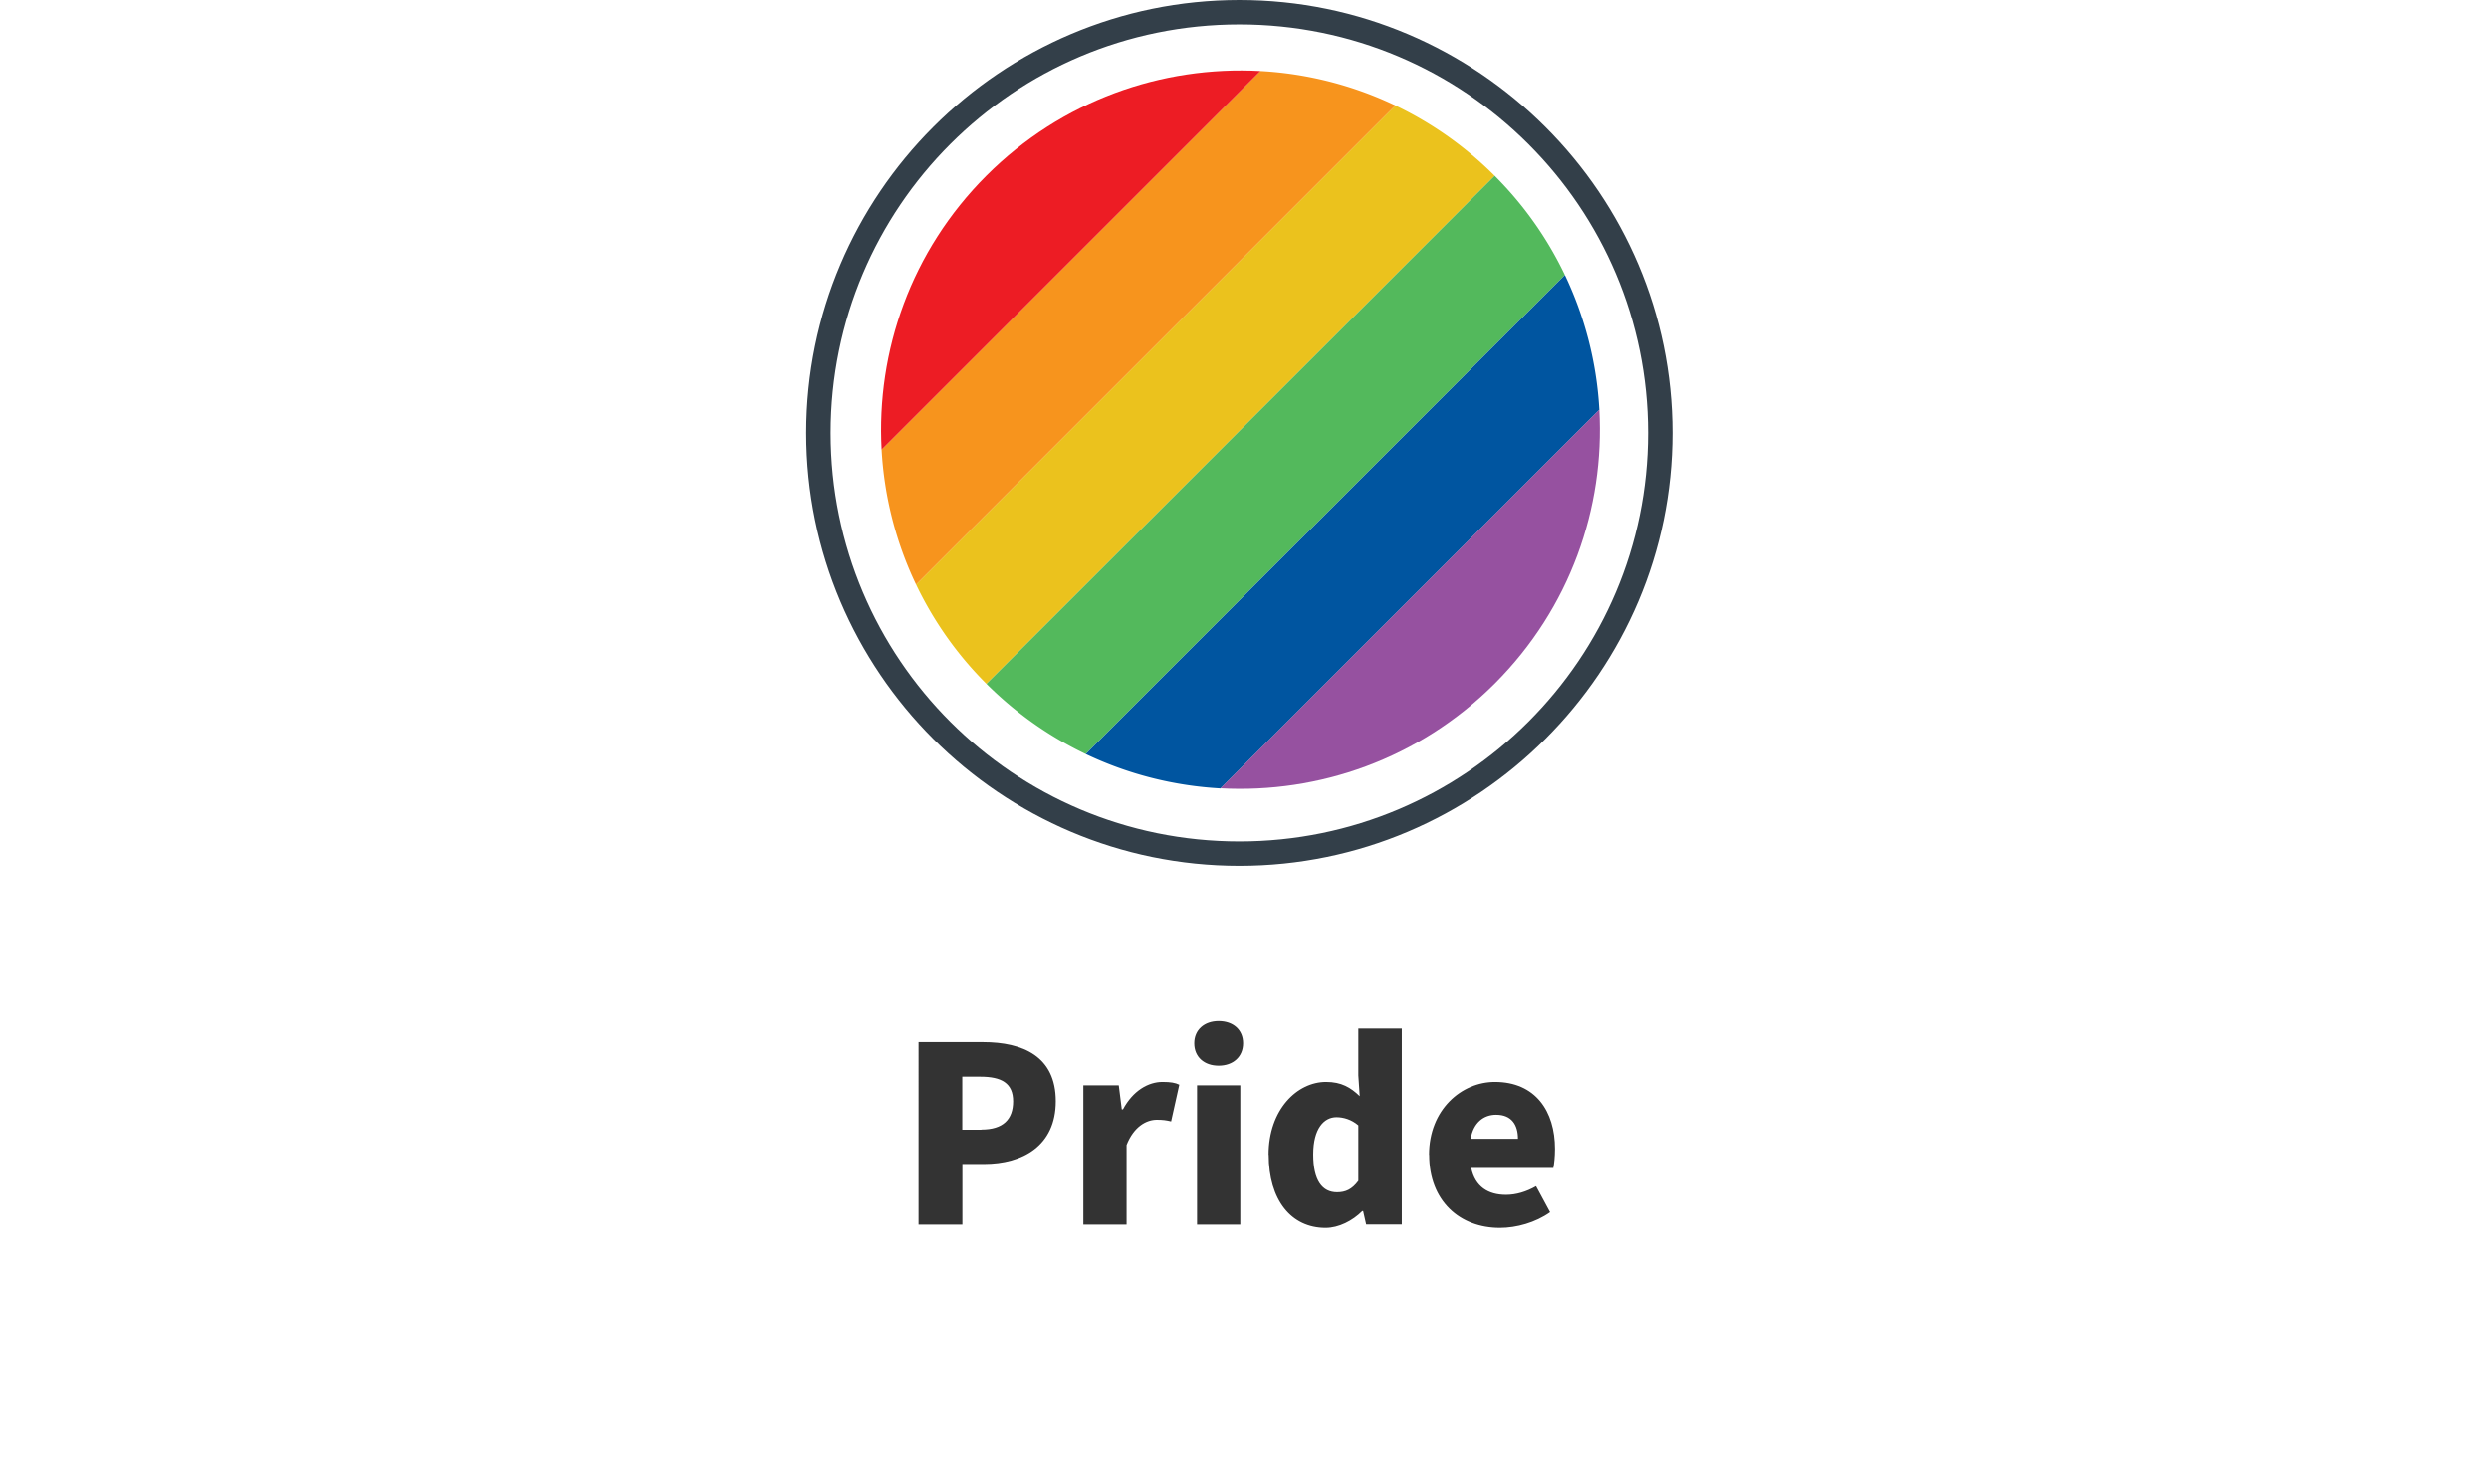
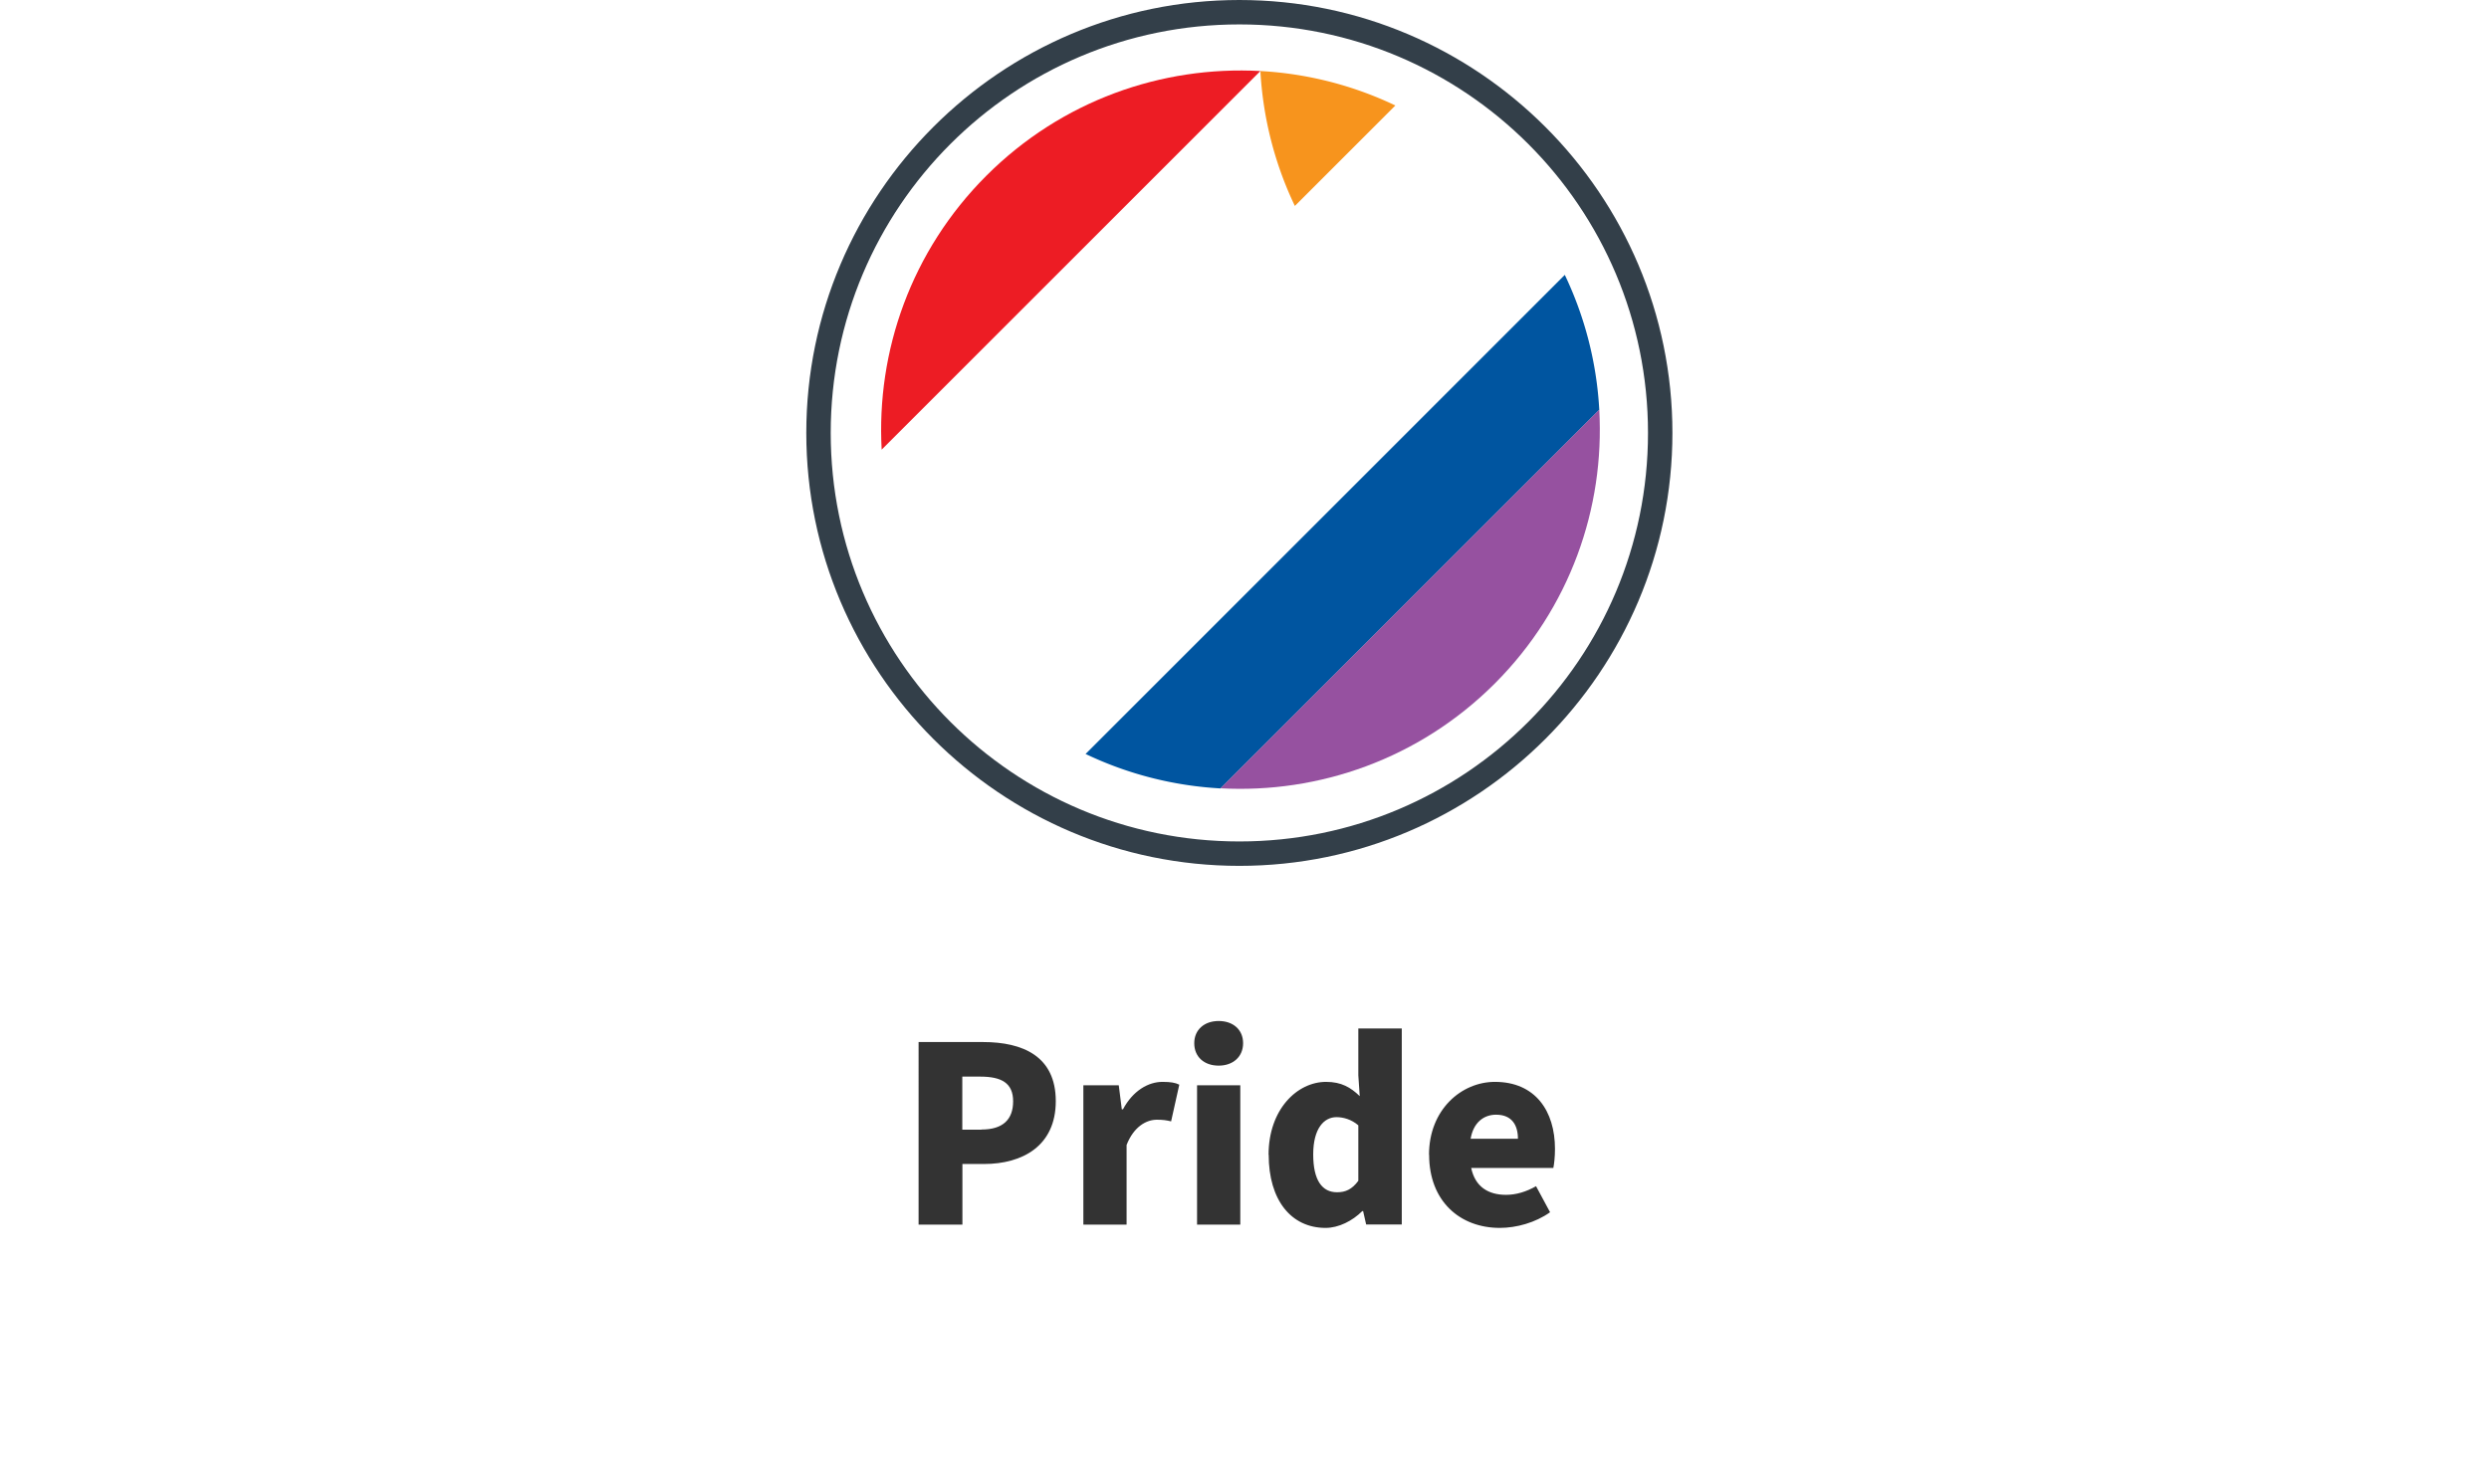
<svg xmlns="http://www.w3.org/2000/svg" width="213" height="127" viewBox="0 0 213 127">
  <g fill="none" fill-rule="evenodd">
-     <path d="M0 0h213v127H0z" />
    <path d="M78.61 89.2h5.5c3.43 0 6.24 1.22 6.24 5.06s-2.86 5.38-6.14 5.38h-1.85v5.19h-3.75V89.2Zm5.38 7.49c1.85 0 2.71-.87 2.71-2.42 0-1.55-.98-2.11-2.81-2.11h-1.54v4.54h1.63l.01-.01ZM92.72 92.9h3.02l.26 2.06h.1c.86-1.61 2.18-2.35 3.38-2.35.7 0 1.1.07 1.44.24l-.7 3.14c-.43-.1-.7-.14-1.22-.14-.89 0-1.97.58-2.59 2.16v6.82h-3.7V92.9h.01ZM102.2 89.3c0-1.15.86-1.9 2.09-1.9s2.09.74 2.09 1.9-.86 1.92-2.09 1.92-2.09-.74-2.09-1.92Zm.24 3.6h3.7v11.93h-3.7V92.9ZM108.56 98.85c0-3.89 2.45-6.24 4.92-6.24 1.32 0 2.11.48 2.88 1.22l-.12-1.78v-4.01h3.72v16.78h-3.05l-.26-1.15h-.07c-.84.84-2.02 1.44-3.14 1.44-2.95 0-4.87-2.38-4.87-6.26h-.01Zm7.68 2.23v-4.75c-.58-.5-1.27-.7-1.87-.7-1.06 0-1.99.96-1.99 3.19s.77 3.24 2.04 3.24c.72 0 1.27-.24 1.82-.98ZM122.29 98.85c0-3.87 2.78-6.24 5.64-6.24 3.46 0 5.14 2.5 5.14 5.74 0 .67-.07 1.29-.14 1.63h-7.03c.34 1.61 1.46 2.3 2.98 2.3.86 0 1.73-.26 2.57-.74l1.2 2.23c-1.25.89-2.88 1.34-4.3 1.34-3.41 0-6.05-2.28-6.05-6.26h-.01Zm7.61-1.37c0-1.18-.53-2.06-1.87-2.06-1.06 0-1.94.67-2.18 2.06h4.06-.01Z" fill="#333" fill-rule="nonzero" />
    <path d="M92.9 64.54c3.66 1.75 7.58 2.73 11.55 2.95l32.41-32.41a30.72 30.72 0 0 0-2.95-11.55L92.9 64.54Z" fill="#0055A0" fill-rule="nonzero" />
-     <path d="m92.9 64.54 41.01-41.01a30.584 30.584 0 0 0-6.01-8.49L84.41 58.53c2.54 2.54 5.42 4.54 8.49 6.01Z" fill="#53B95C" fill-rule="nonzero" />
-     <path d="M127.9 15.04a30.792 30.792 0 0 0-8.49-6.01L78.4 50.04c1.47 3.07 3.46 5.95 6.01 8.49l43.49-43.49Z" fill="#EBC21D" fill-rule="nonzero" />
    <path d="m127.87 58.56.07-.07c6.42-6.44 9.39-15 8.92-23.42l-32.41 32.41c8.41.46 16.98-2.51 23.42-8.92Z" fill="#9651A0" fill-rule="nonzero" />
-     <path d="M119.41 9.03a30.673 30.673 0 0 0-11.55-2.95L75.45 38.49c.22 3.96 1.2 7.89 2.95 11.55l41.01-41.01Z" fill="#F7941D" fill-rule="nonzero" />
+     <path d="M119.41 9.03a30.673 30.673 0 0 0-11.55-2.95c.22 3.96 1.2 7.89 2.95 11.55l41.01-41.01Z" fill="#F7941D" fill-rule="nonzero" />
    <path d="M107.86 6.08c-8.43-.46-17.01 2.52-23.45 8.96-6.44 6.44-9.42 15.02-8.96 23.45l32.41-32.41Z" fill="#ED1C24" fill-rule="nonzero" />
    <path d="M106.06 2.09c19.32 0 34.97 15.65 34.97 34.97s-15.65 34.97-34.97 34.97-34.97-15.65-34.97-34.97S86.74 2.09 106.06 2.09m0-2.09C85.63 0 69 16.63 69 37.06c0 20.43 16.63 37.06 37.06 37.06 20.43 0 37.06-16.63 37.06-37.06C143.12 16.63 126.49 0 106.06 0Z" fill="#333F49" fill-rule="nonzero" />
  </g>
</svg>